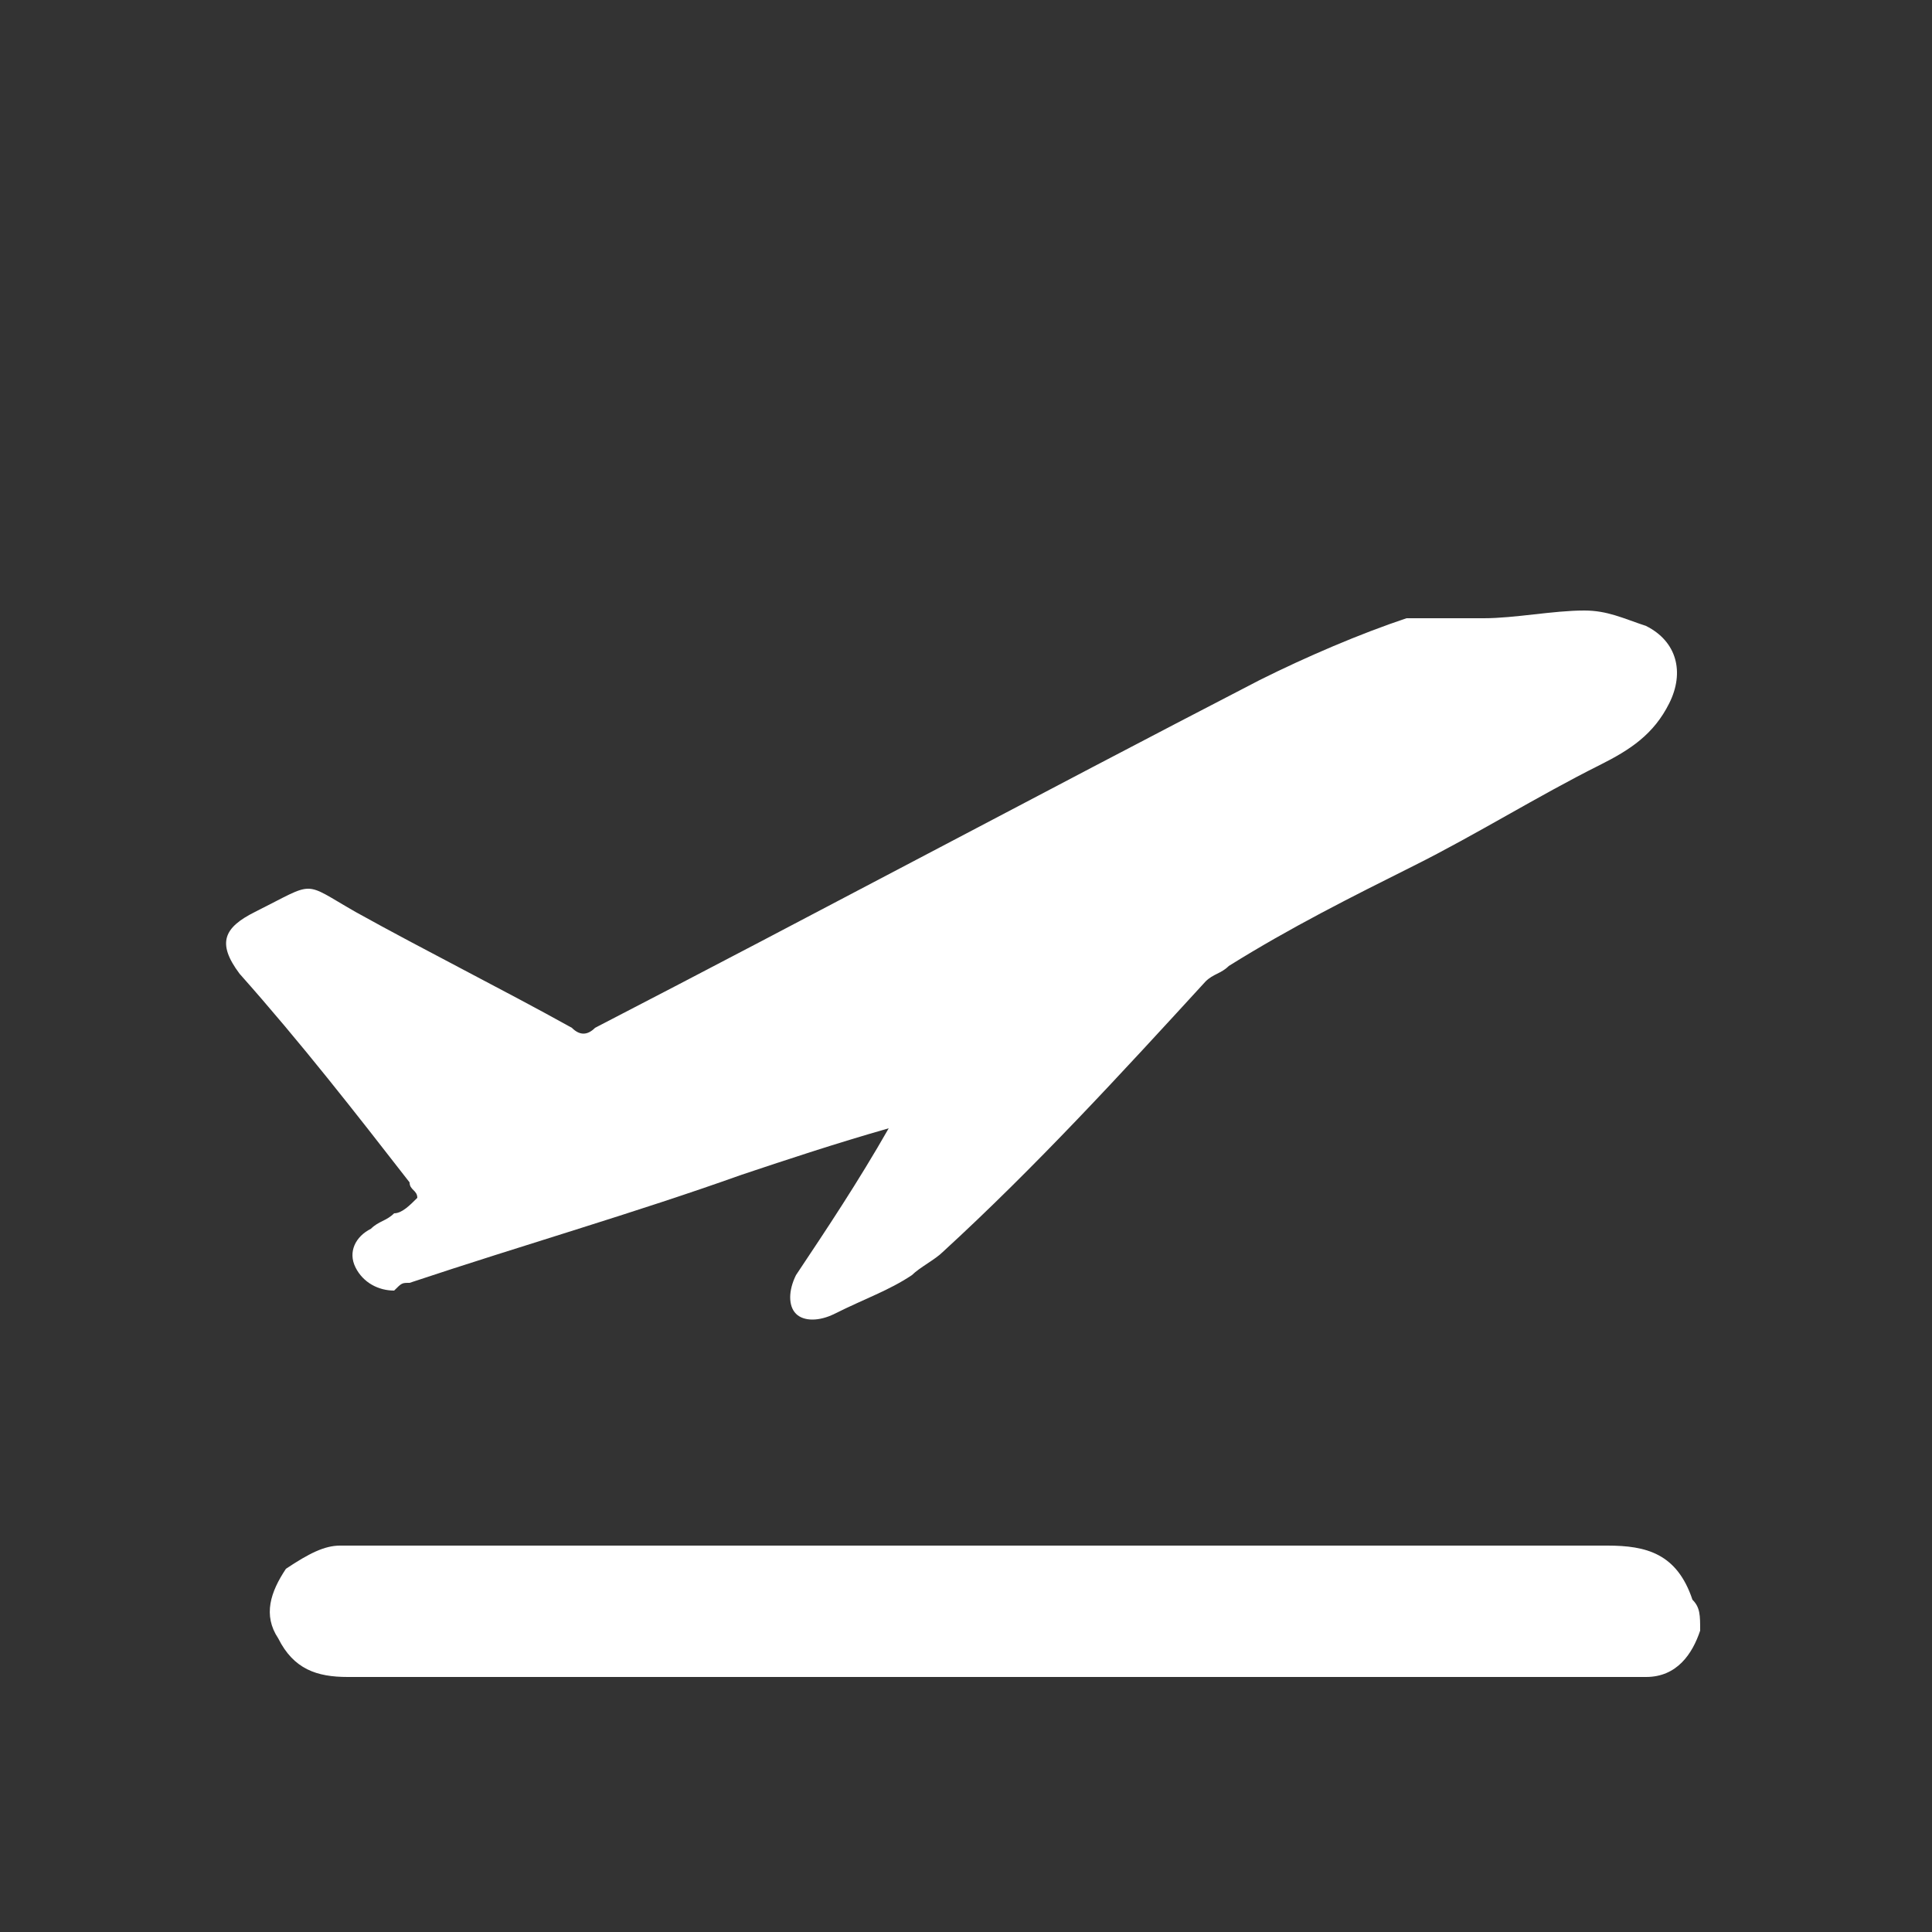
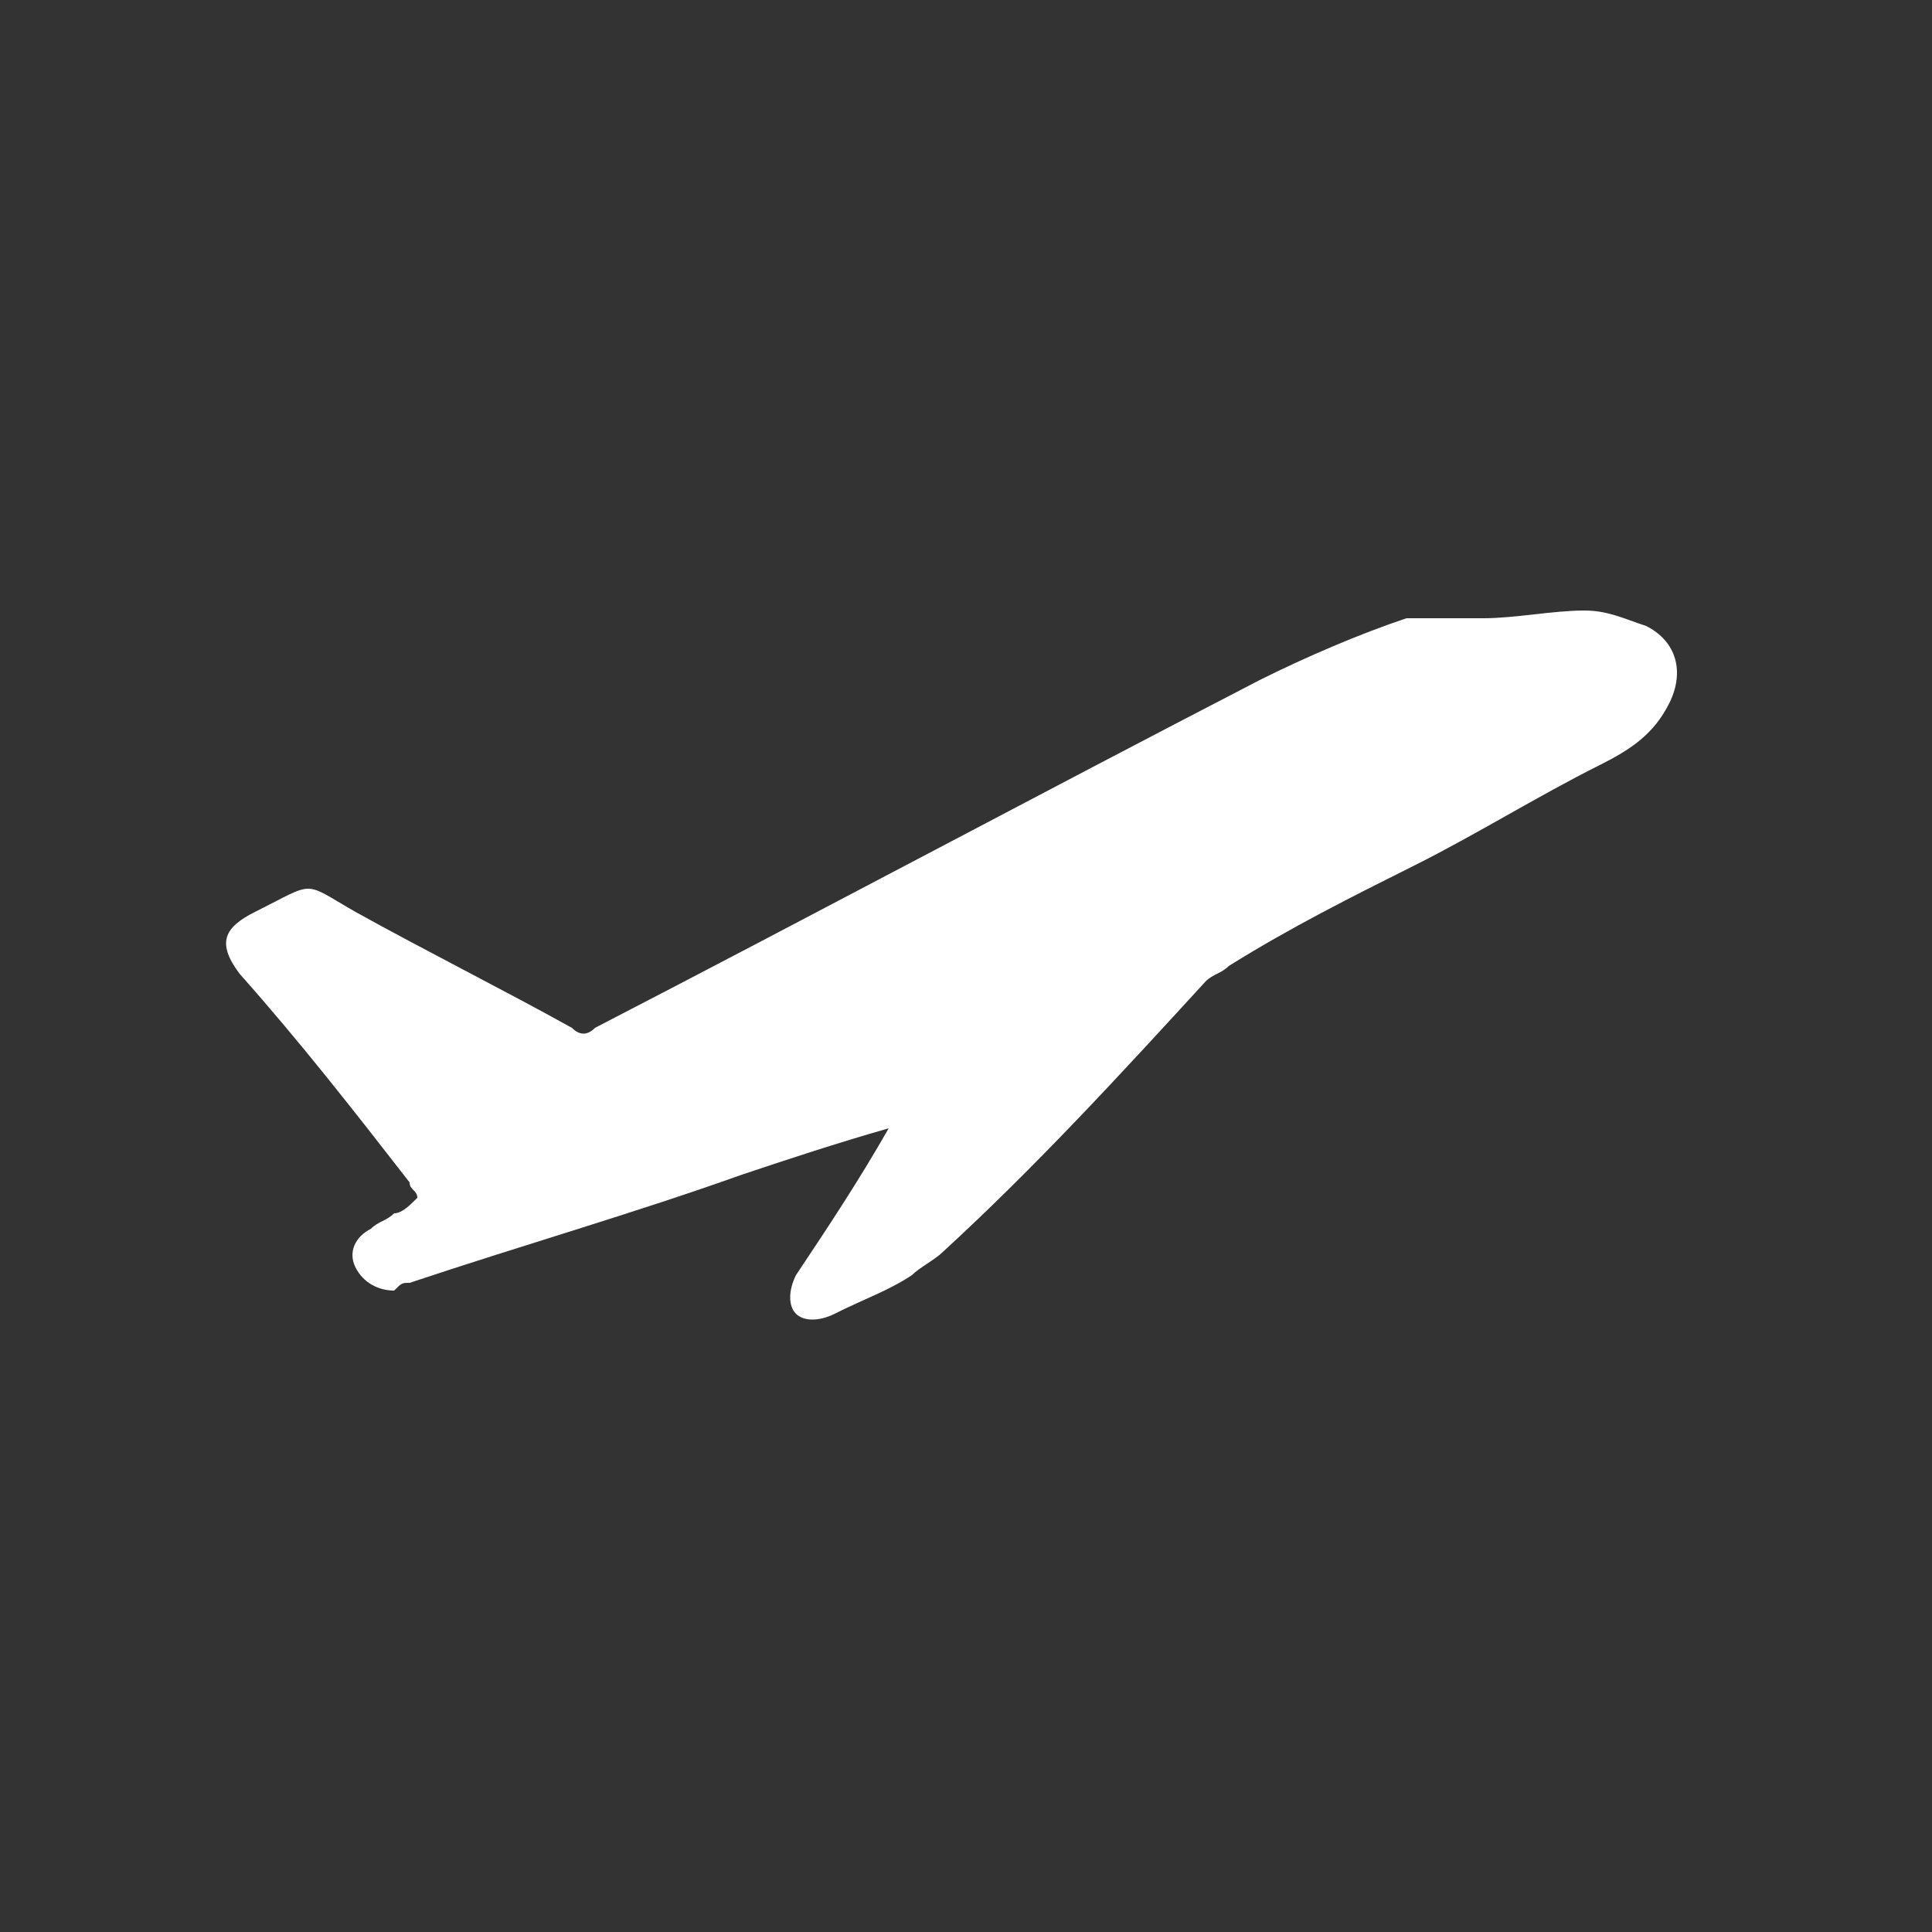
<svg xmlns="http://www.w3.org/2000/svg" version="1.1" id="Layer_1" x="0px" y="0px" viewBox="0 0 25 25" style="enable-background:new 0 0 25 25;" xml:space="preserve">
  <rect x="0" y="0" width="25" height="25" fill="#333333" stroke="none" />
  <style type="text/css">
	.st0{fill:#FFFFFF;}
	.st1{fill-rule:evenodd;clip-rule:evenodd;fill:#FFFFFF;}
</style>
  <g>
-     <path class="st0" d="M22,21.1c-0.1,0.3-0.3,0.6-0.7,0.6c-0.1,0-0.2,0-0.3,0c-5.5,0-11,0-16.5,0c-0.4,0-0.7-0.1-0.9-0.5   c-0.2-0.3-0.1-0.6,0.1-0.9C4,20.1,4.2,20,4.4,20c0.1,0,0.1,0,0.2,0c5.4,0,10.8,0,16.2,0c0.5,0,0.9,0.1,1.1,0.7   C22,20.8,22,20.9,22,21.1z" />
    <path class="st0" d="M11.5,14.6c-0.7,0.2-1.3,0.4-1.9,0.6c-1.4,0.5-2.8,0.9-4.3,1.4c-0.1,0-0.1,0-0.2,0.1c-0.2,0-0.4-0.1-0.5-0.3   c-0.1-0.2,0-0.4,0.2-0.5c0.1-0.1,0.2-0.1,0.3-0.2c0.1,0,0.2-0.1,0.3-0.2c0-0.1-0.1-0.1-0.1-0.2c-0.7-0.9-1.4-1.8-2.2-2.7   c-0.3-0.4-0.2-0.6,0.2-0.8c0.8-0.4,0.6-0.4,1.3,0c0.9,0.5,1.9,1,2.8,1.5c0.1,0.1,0.2,0.1,0.3,0c2.9-1.5,5.7-3,8.6-4.5   c0.6-0.3,1.3-0.6,1.9-0.8C18.5,8,18.9,8,19.2,8c0.4,0,0.9-0.1,1.3-0.1c0.3,0,0.5,0.1,0.8,0.2c0.4,0.2,0.5,0.6,0.3,1   c-0.2,0.4-0.5,0.6-0.9,0.8c-0.8,0.4-1.6,0.9-2.4,1.3c-0.8,0.4-1.6,0.8-2.4,1.3c-0.1,0.1-0.2,0.1-0.3,0.2c-1.1,1.2-2.2,2.4-3.4,3.5   c-0.1,0.1-0.3,0.2-0.4,0.3c-0.3,0.2-0.6,0.3-1,0.5c-0.2,0.1-0.4,0.1-0.5,0c-0.1-0.1-0.1-0.3,0-0.5C10.7,15.9,11.1,15.3,11.5,14.6z" />
  </g>
</svg>